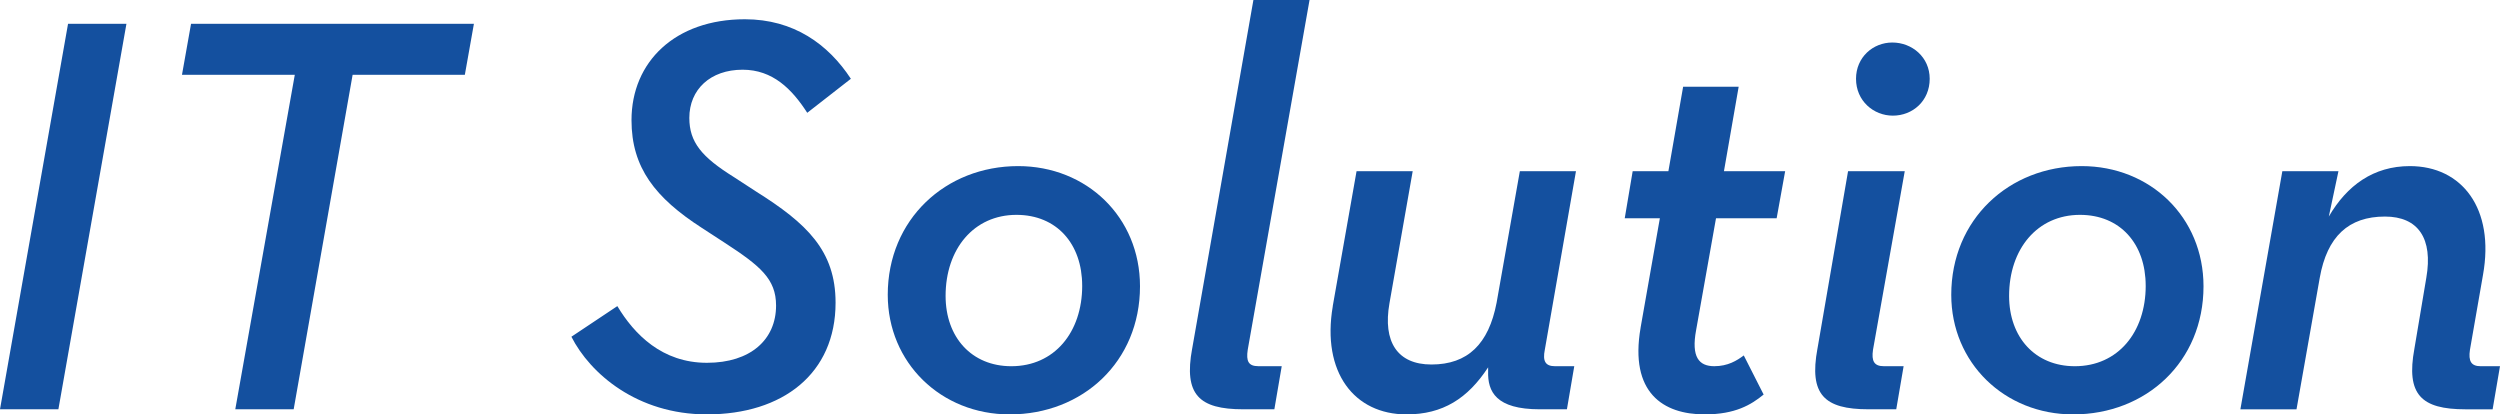
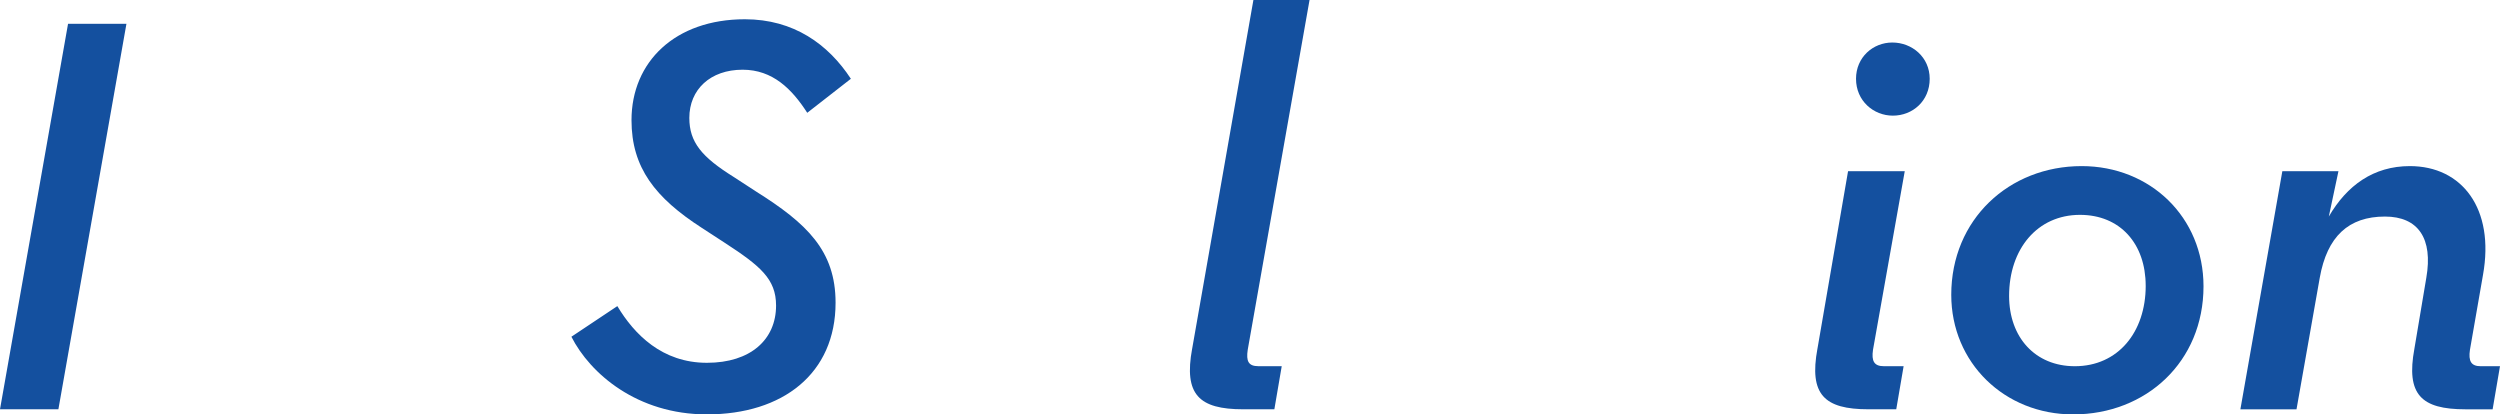
<svg xmlns="http://www.w3.org/2000/svg" id="_レイヤー_2" viewBox="0 0 132.298 21.929">
  <defs>
    <style>.cls-1{fill:#14509f;stroke-width:0px;}</style>
  </defs>
  <g id="_メニュー">
    <path class="cls-1" d="m3.601,1.26h3.09l-3.601,20.399H0L3.601,1.26Z" />
-     <path class="cls-1" d="m15.6,3.96h-5.97l.48-2.7h14.969l-.48,2.7h-5.939l-3.119,17.699h-3.09L15.6,3.96Z" />
    <path class="cls-1" d="m30.239,17.819l2.43-1.62c.9,1.5,2.371,3,4.74,3,2.311,0,3.66-1.23,3.66-3.03,0-1.41-.84-2.1-2.73-3.33l-1.199-.78c-2.461-1.59-3.721-3.18-3.721-5.7,0-3.09,2.311-5.34,6-5.34,2.58,0,4.41,1.32,5.609,3.15l-2.309,1.8c-.811-1.26-1.83-2.28-3.42-2.28-1.711,0-2.82,1.05-2.82,2.55,0,1.29.66,2.07,2.34,3.12l1.199.78c2.67,1.68,4.2,3.12,4.2,5.88,0,3.75-2.79,5.91-6.81,5.91-3.689,0-6.18-2.16-7.17-4.11Z" />
-     <path class="cls-1" d="m46.979,15.6c0-3.99,3.061-6.81,6.9-6.81,3.629,0,6.449,2.7,6.449,6.36,0,3.99-3.03,6.78-6.9,6.78-3.629,0-6.449-2.73-6.449-6.33Zm10.289-.48c0-2.22-1.35-3.75-3.479-3.75-2.25,0-3.749,1.8-3.749,4.29,0,2.19,1.379,3.72,3.479,3.72,2.281,0,3.75-1.8,3.75-4.26Z" />
    <path class="cls-1" d="m63.089,18.449l3.24-18.449h2.971l-3.271,18.509c-.09.6.03.87.569.87h1.23l-.39,2.28h-1.649c-2.341,0-3.15-.78-2.701-3.21Z" />
-     <path class="cls-1" d="m70.528,16.199l1.26-7.14h2.971l-1.23,6.99c-.359,2.04.42,3.24,2.221,3.24,1.92,0,3.029-1.08,3.449-3.27l1.23-6.96h2.97l-1.649,9.45c-.121.6.029.87.539.87h1.02l-.389,2.28h-1.44c-2.31,0-2.761-.93-2.729-2.01v-.21c-1.08,1.65-2.4,2.49-4.32,2.49-2.76,0-4.5-2.22-3.9-5.73Z" />
-     <path class="cls-1" d="m86.819,17.339l1.02-5.79h-1.859l.42-2.49h1.89l.78-4.47h2.939l-.779,4.47h3.239l-.45,2.49h-3.209l-1.051,5.91c-.27,1.44.15,1.92.96,1.92.72,0,1.2-.3,1.56-.57l1.051,2.07c-.66.54-1.5,1.05-3.12,1.05-2.19,0-3.989-1.14-3.39-4.59Z" />
    <path class="cls-1" d="m96.179,18.449l1.619-9.39h3l-1.68,9.45c-.09.6.061.87.57.87h1.05l-.39,2.28h-1.471c-2.34,0-3.149-.78-2.699-3.21Zm2.04-14.279c0-1.14.899-1.92,1.92-1.92,1.05,0,1.979.78,1.979,1.92,0,1.17-.9,1.95-1.949,1.95-1.021,0-1.95-.78-1.95-1.95Z" />
    <path class="cls-1" d="m103.259,15.6c0-3.99,3.061-6.81,6.9-6.81,3.629,0,6.449,2.7,6.449,6.36,0,3.99-3.03,6.78-6.9,6.78-3.629,0-6.449-2.73-6.449-6.33Zm10.289-.48c0-2.22-1.35-3.75-3.479-3.75-2.25,0-3.749,1.8-3.749,4.29,0,2.19,1.379,3.72,3.479,3.72,2.281,0,3.75-1.8,3.75-4.26Z" />
    <path class="cls-1" d="m120.778,9.06h2.971l-.51,2.4c.959-1.65,2.369-2.67,4.289-2.67,2.76,0,4.5,2.25,3.87,5.76l-.69,3.96c-.09.6.061.87.57.87h1.02l-.39,2.28h-1.44c-2.34,0-3.149-.78-2.699-3.21l.63-3.75c.36-2.07-.42-3.24-2.19-3.24-1.92,0-3.06,1.05-3.449,3.24l-1.23,6.96h-2.97l2.22-12.6Z" />
  </g>
</svg>